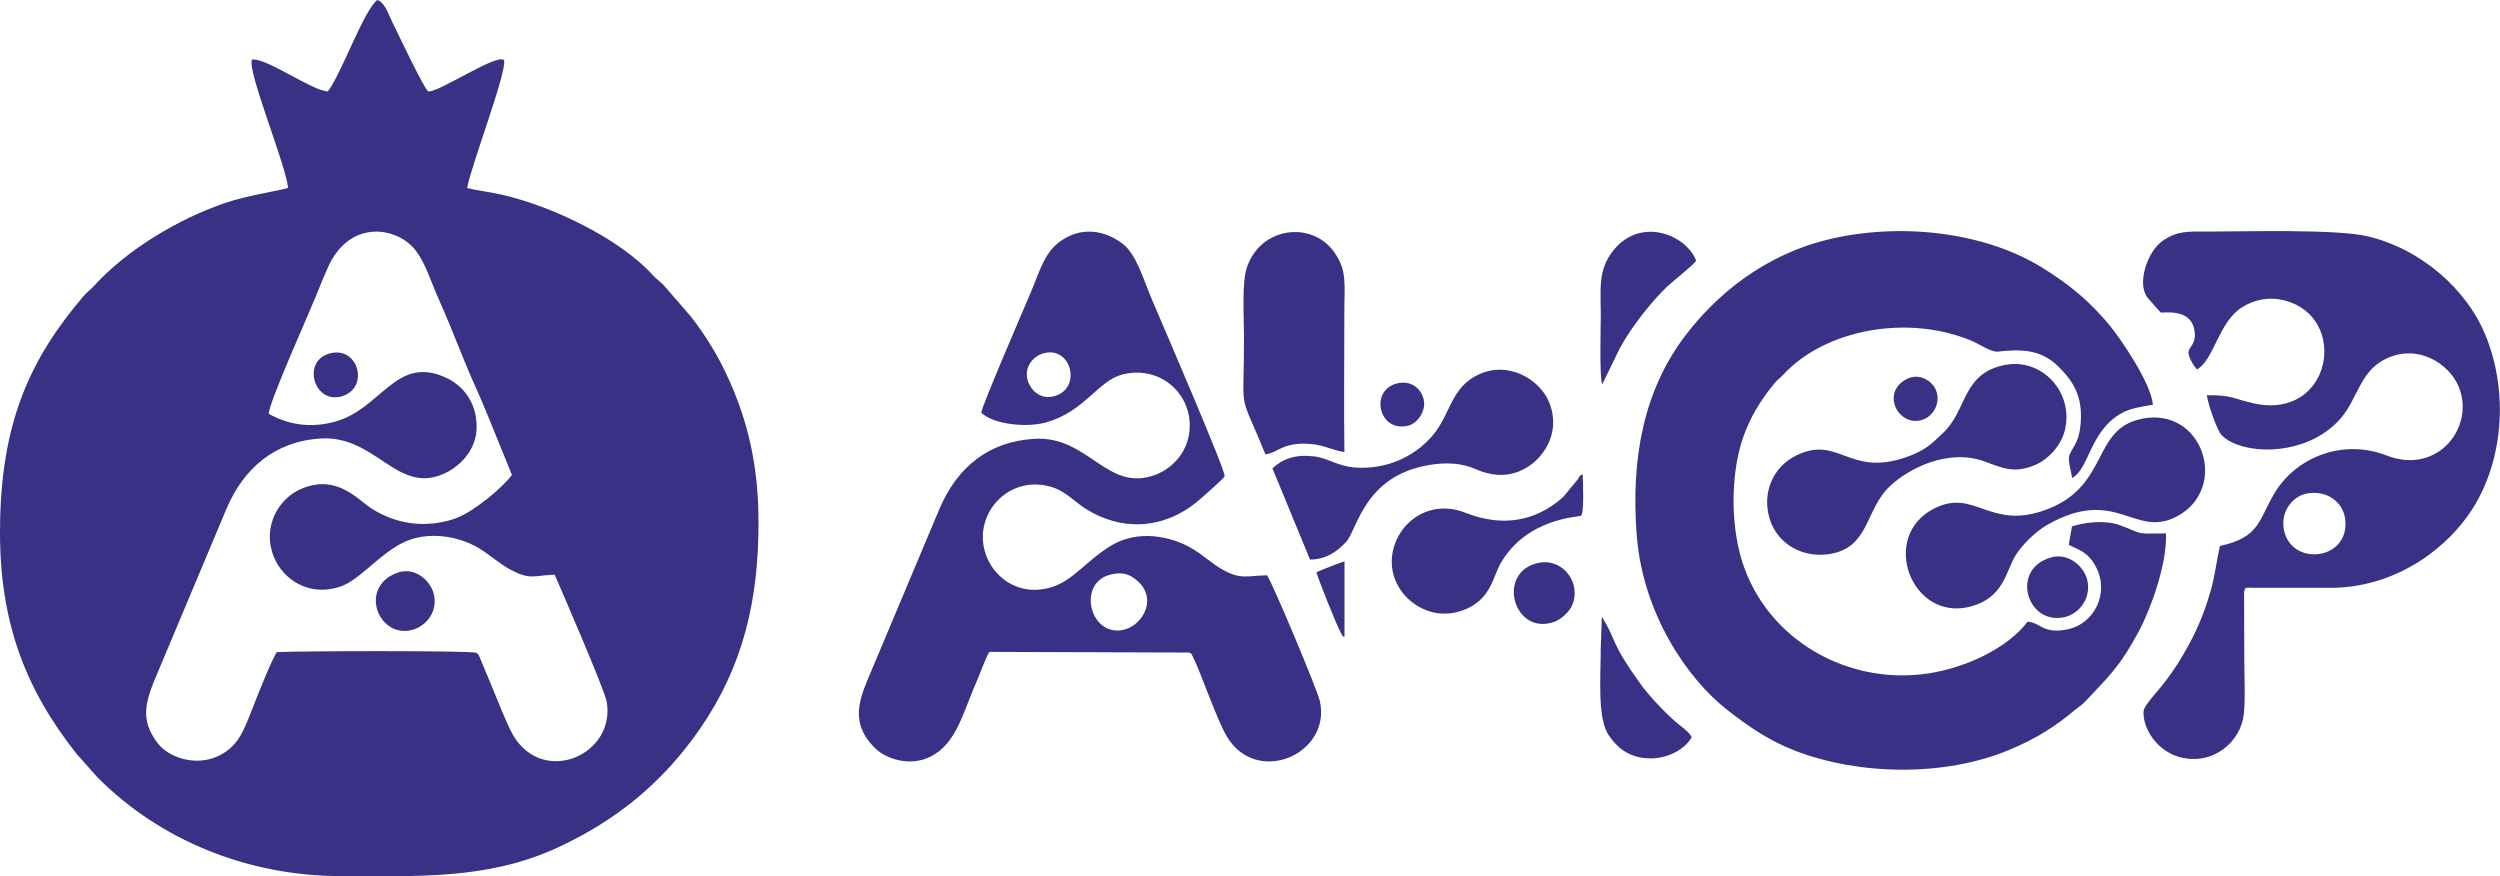
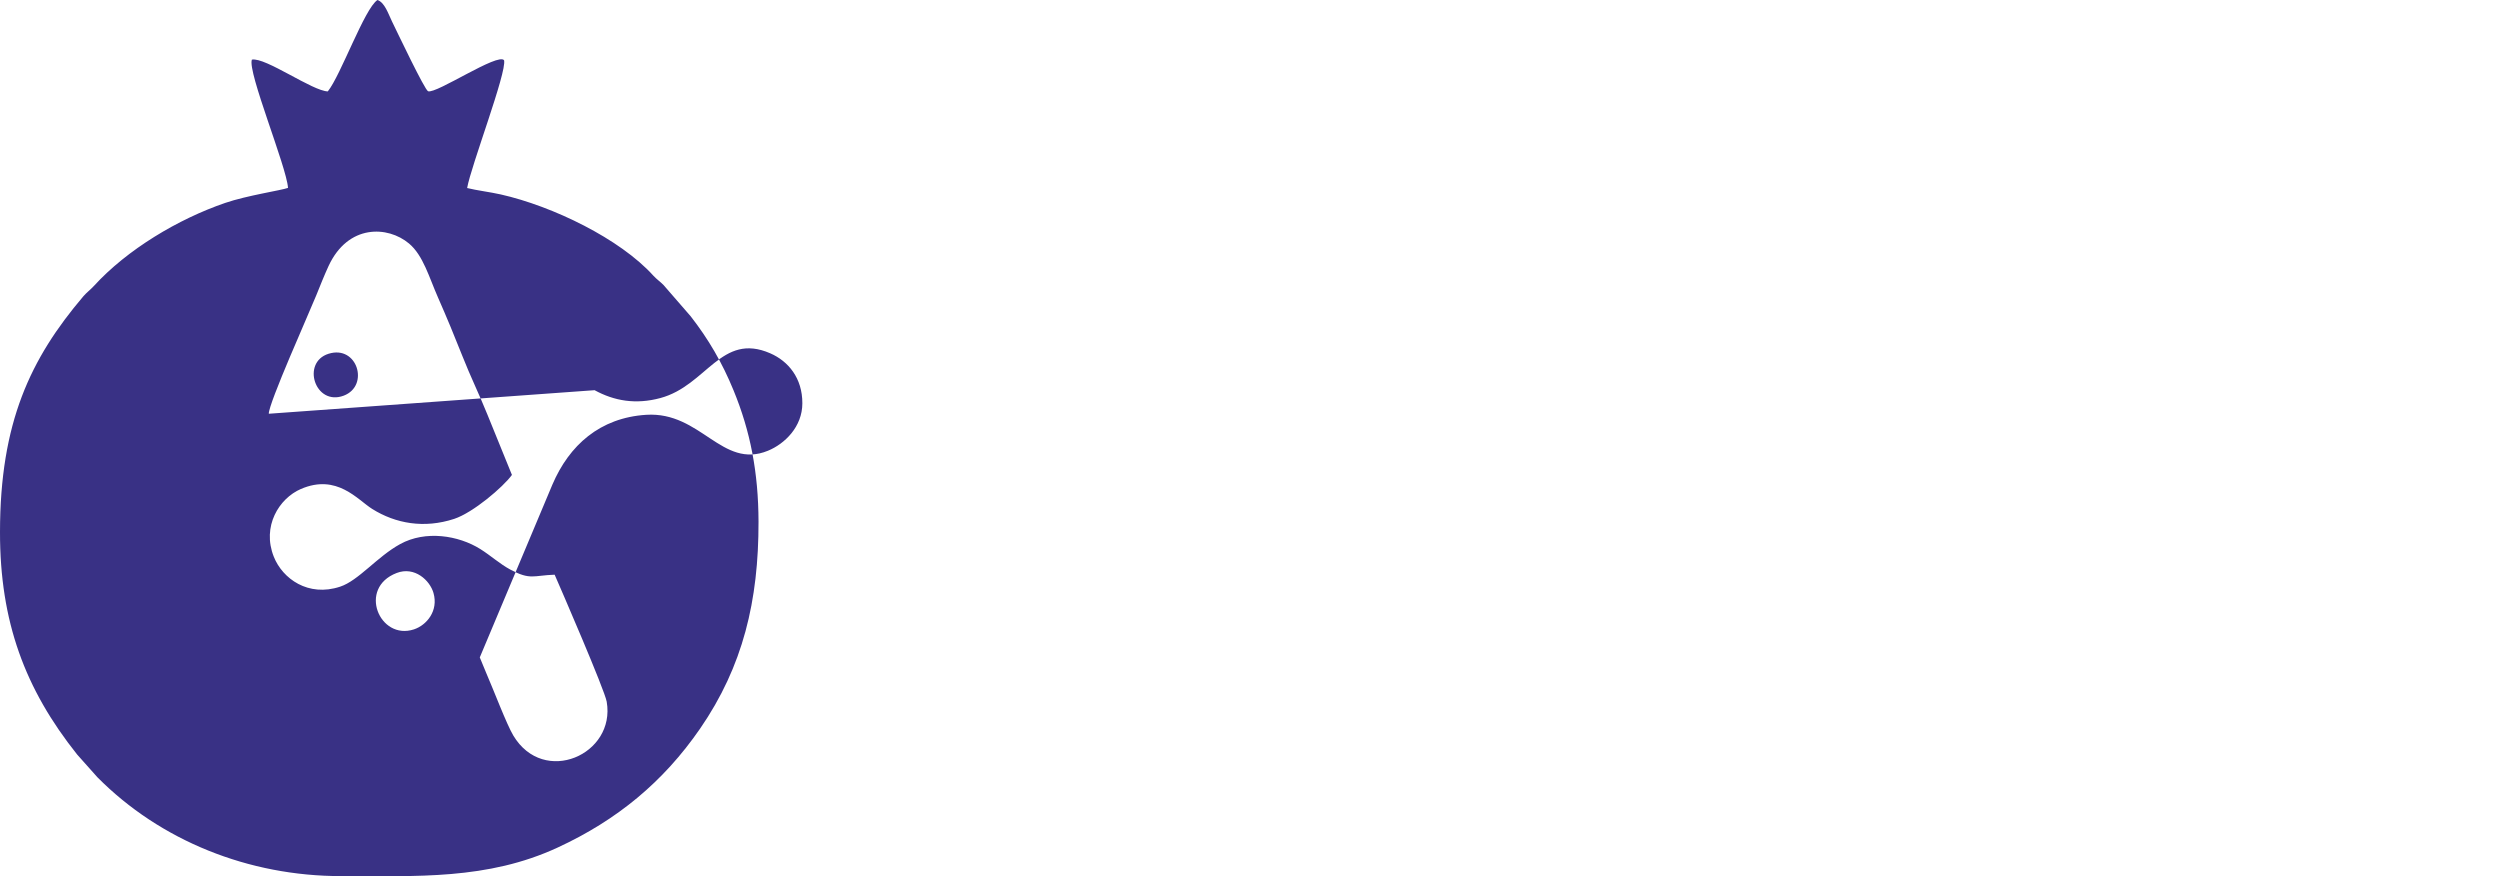
<svg xmlns="http://www.w3.org/2000/svg" xml:space="preserve" width="27.06mm" height="9.483mm" version="1.1" style="shape-rendering:geometricPrecision; text-rendering:geometricPrecision; image-rendering:optimizeQuality; fill-rule:evenodd; clip-rule:evenodd" viewBox="0 0 334.27 117.14">
  <defs>
    <style type="text/css"> .fil0 {fill:#393185} </style>
  </defs>
  <g id="Слой_x0020_1">
    <g id="_1893505347328">
-       <path class="fil0" d="M35.94 55.32c-0.05,-1.34 5.41,-13.51 6.35,-15.84 0.52,-1.29 1.06,-2.65 1.64,-3.91 2.61,-5.63 7.93,-5.39 10.76,-3.01 1.9,1.59 2.69,4.54 3.88,7.23 1.15,2.61 2.24,5.24 3.27,7.85 1.04,2.65 2.26,5.13 3.33,7.79l3.28 8.07c-1.18,1.62 -5.18,5.04 -7.73,5.88 -4.01,1.31 -7.82,0.63 -10.95,-1.33 -1.97,-1.23 -4.71,-4.75 -9.54,-2.67 -2.92,1.26 -5.24,5 -3.62,9.06 1.17,2.94 4.61,5.42 8.87,4 2.46,-0.81 4.94,-4 8.02,-5.69 3.39,-1.87 7.8,-1.17 10.72,0.66 1.36,0.85 2.62,2 4.02,2.75 2.69,1.43 3.04,0.78 5.92,0.68 0.83,1.89 6.68,15.39 6.96,16.98 1.23,7.07 -8.42,11.33 -12.49,4.52 -0.89,-1.48 -2.68,-6.21 -3.62,-8.36l-0.86 -2.08c-0.26,-0.54 -0.08,-0.31 -0.48,-0.62 -0.69,-0.31 -24.07,-0.24 -26.65,-0.09 -0.67,0.92 -2.67,6.01 -3.25,7.5 -1.22,3.09 -1.92,5.11 -4.56,6.38 -3.02,1.45 -6.61,0.22 -8.04,-1.6 -2.17,-2.77 -1.98,-4.9 -0.57,-8.4l9.71 -23.11c2.25,-5.26 6.35,-8.94 12.56,-9.33 7.31,-0.45 10.1,7.32 16.25,4.81 2.25,-0.92 4.61,-3.2 4.61,-6.35 0.01,-3.37 -1.88,-5.63 -4.29,-6.68 -6.56,-2.86 -8.49,4.31 -14.69,5.98 -3.29,0.89 -6.17,0.39 -8.8,-1.05zm7.99 -8.02c-3.68,1.16 -1.8,7.04 2.03,5.6 3.47,-1.31 1.83,-6.81 -2.03,-5.6zm9.11 29.31c-5.25,2.01 -2.29,9.06 2.31,7.54 1.69,-0.56 3.3,-2.47 2.61,-4.87 -0.48,-1.68 -2.52,-3.59 -4.92,-2.67zm-9.19 -64.39c-2.06,-0.03 -8.36,-4.6 -10.17,-4.25 -0.63,1.59 4.65,14.34 4.83,17.15 -0.89,0.33 -5.49,1.01 -8.4,2.01 -6.27,2.15 -13.1,6.22 -17.56,11.11 -0.46,0.5 -0.98,0.88 -1.4,1.37 -7.1,8.36 -11.14,16.89 -11.15,31.53 -0.01,11.96 3.32,20.97 10.32,29.75l2.7 3.03c8.41,8.49 20.22,13.23 32.6,13.22 10.02,-0.01 19.55,0.54 28.97,-3.83 7.9,-3.66 14.08,-8.73 19.02,-15.89 5.74,-8.33 7.83,-17.12 7.81,-27.67 -0.02,-6.6 -1.09,-12.09 -3.34,-17.56 -1.51,-3.69 -3.36,-6.86 -5.73,-9.9l-3.63 -4.18c-0.46,-0.47 -0.91,-0.76 -1.36,-1.25 -4.46,-4.94 -13.46,-9.29 -20.39,-10.86 -1.46,-0.33 -3.18,-0.53 -4.51,-0.86 0.51,-2.94 5.32,-15.48 4.94,-17.08 -0.77,-1.07 -9.07,4.52 -10.16,4.14 -0.45,-0.16 -4.14,-7.93 -4.83,-9.34 -0.48,-0.98 -0.96,-2.53 -1.94,-2.86 -1.73,1.13 -4.92,10.1 -6.64,12.22z" />
-       <path class="fil0" d="M289.59 71.32c-4.47,0.06 -2.81,0.11 -6.18,-1.11 -1.94,-0.7 -4.61,-0.39 -6.37,0.17l-0.43 2.46c1.12,0.63 2.53,0.82 3.64,2.97 1.88,3.63 -0.35,7.59 -3.71,8.32 -3.32,0.72 -3.64,-0.85 -5.42,-1.02 -2.77,3.63 -8.29,6.14 -13.16,6.91 -10.88,1.72 -21.75,-4.51 -25.03,-14.98 -1.66,-5.3 -1.52,-12.62 0.5,-17.52 1.09,-2.64 2.39,-4.5 3.82,-6.25 0.44,-0.54 0.78,-0.73 1.22,-1.21 5.64,-6.06 16.64,-8.05 25.14,-4.5 1.02,0.42 2.58,1.55 3.55,1.45 2.72,-0.29 5.57,-0.44 8,1.94 1.64,1.61 3.16,3.5 3.08,6.92 -0.11,4.2 -1.83,4.06 -1.59,5.84 0.08,0.63 0.29,1.59 0.41,2.2 2.31,-1.24 2.36,-6.34 6.67,-8.7 1.15,-0.63 2.7,-0.86 4.13,-1.09 -0.22,-2.92 -4.48,-9.05 -5.82,-10.66 -2.66,-3.17 -5.13,-5.28 -8.99,-7.68 -7.27,-4.51 -18.05,-6.06 -27.78,-3.95 -9.34,2.03 -15.9,7.7 -20.02,13.16 -5.27,6.99 -7.28,15.93 -6.39,26.79 0.84,10.13 6.57,18.82 12.08,23.14 2.83,2.21 5.64,4.14 9.11,5.47 8.64,3.31 19.98,3.45 28.52,-0.09 3.65,-1.51 6.22,-3.14 9.06,-5.53 0.45,-0.37 0.76,-0.52 1.15,-0.94 3.36,-3.57 4.67,-4.72 7.21,-9.45 1.58,-2.95 3.8,-9.05 3.61,-13.05zm-113.58 5.2c0.07,0.39 2.76,7.31 3.37,8.28 0.21,0.33 0.06,0.26 0.39,0.34l0 -10.08c-0.17,0 -3.34,1.24 -3.76,1.46zm79.06 -25.9c-3.84,1.81 -1.09,6.82 2.22,5.41 1.17,-0.49 2.24,-2.1 1.58,-3.83 -0.47,-1.24 -2.18,-2.34 -3.8,-1.58zm-68.3 0.65c-3.7,0.95 -2.41,6.66 1.57,5.63 1.17,-0.3 2.39,-1.95 2.01,-3.53 -0.35,-1.45 -1.73,-2.58 -3.57,-2.1zm87.49 23.26c-5.49,1.51 -3.29,9.05 1.71,8 1.97,-0.41 3.66,-2.45 3.13,-4.91 -0.39,-1.82 -2.48,-3.75 -4.84,-3.1zm-69.1 0.87c-5.02,1.63 -2.6,9.63 2.67,7.74 0.83,-0.3 1.79,-1.18 2.17,-1.82 1.78,-3.03 -1.01,-7.16 -4.84,-5.92zm9.07 7.11c-0.02,0.05 -0.05,0.1 -0.06,0.14l-0.14 4.11c0.01,3.63 -0.5,9.31 1.1,11.6 1.11,1.59 2.68,3.02 5.52,3.04 2.49,0.02 4.7,-1.3 5.55,-2.83 -0.27,-0.61 -1.29,-1.36 -1.84,-1.8 -1.52,-1.22 -3.9,-3.76 -5.05,-5.37 -4.09,-5.71 -2.93,-5.3 -5.09,-8.89zm0 -31.12l2.35 -4.82c1.45,-2.72 4.22,-6.25 6.33,-8.25 0.83,-0.78 3.58,-2.93 3.88,-3.47 -1.36,-3.6 -7.96,-6.17 -11.54,-0.72 -1.58,2.41 -1.21,4.91 -1.21,8.01 0,0.71 -0.21,8.56 0.2,9.25zm-2.62 12.04c-0.54,0.23 -0.34,0.21 -0.7,0.73l-1.89 2.28c-3.76,3.39 -8.3,4.01 -13.05,2.13 -6.99,-2.78 -12.49,5.09 -8.58,10.49 1.41,1.95 4.51,3.87 8.16,2.56 3.81,-1.36 4.03,-4.48 5.12,-6.34 3.5,-6.04 10.47,-6.16 10.7,-6.31 0.49,-0.32 0.27,-4.64 0.25,-5.53zm-41.47 -0.8l5.02 12.19c2.27,-0.01 3.77,-1.23 4.81,-2.35 1.53,-1.62 2.38,-8.88 11.2,-10.31 2.15,-0.35 4.23,-0.28 6.13,0.56 1.8,0.8 3.8,1.12 5.85,0.29 3.07,-1.23 5.76,-5.11 3.92,-9.37 -1.24,-2.86 -5.32,-5.46 -9.38,-3.56 -3.75,1.75 -3.69,5.31 -6.2,8.22 -2.48,2.87 -6.25,4.5 -10.26,4.21 -2.52,-0.18 -3.58,-1.28 -5.62,-1.5 -2.46,-0.27 -4.13,0.35 -5.48,1.62zm-0.93 -1.87c1.71,-0.3 2.21,-1.43 5.08,-1.44 2.47,-0.01 3.53,0.8 5.47,1.13 -0.09,-6.25 -0,-12.56 -0.01,-18.82 -0.01,-3.51 0.44,-5.49 -1.43,-8.02 -3.06,-4.15 -9.85,-3.22 -11.61,2.18 -0.67,2.05 -0.39,6.57 -0.38,8.97 0.03,11.44 -0.9,6.73 2.88,16.01zm117.15 -4.76c-6.88,1.39 -4.16,9.29 -13.29,12.33 -7.14,2.37 -9.12,-3.01 -14.42,-0.36 -7.41,3.71 -3.11,15.18 4.79,13.14 4.44,-1.15 4.75,-4.64 5.97,-6.71 0.89,-1.51 2.77,-3.33 4.3,-4.21 9.21,-5.26 11.66,1.82 17.3,-1.11 7.1,-3.69 3.61,-14.76 -4.65,-13.09zm-18.36 -7.19c-5.66,1.15 -4.96,6.02 -8.17,9.05 -1.61,1.51 -2.42,2.42 -5.17,3.34 -7.47,2.49 -8.86,-3 -14.41,-0.34 -3.27,1.56 -4.69,5.14 -3.62,8.55 1.04,3.3 4.34,5.23 7.97,4.67 5.4,-0.83 4.73,-5.92 8.11,-9.09 2.52,-2.36 7.76,-5.06 12.64,-3.29 2.38,0.87 3.99,1.66 6.77,0.47 1.72,-0.74 3.48,-2.57 3.98,-4.7 1.19,-5.02 -3.08,-9.68 -8.09,-8.66zm37.34 21.81c-0.35,-2.39 1.32,-4.42 3.36,-4.68 2.6,-0.33 4.61,1.28 4.87,3.47 0.67,5.64 -7.46,6.42 -8.23,1.21zm-11.58 -21.22c2.32,-1.34 2.82,-6.29 6.04,-8.33 1.57,-0.99 3.54,-1.44 5.66,-0.9 8.68,2.22 6.34,16.01 -4.04,13.78 -2.65,-0.57 -3.05,-1.18 -6.35,-1.1 0.15,1.15 1.33,4.62 1.96,5.3 2.48,2.68 11.17,3.13 15.84,-2.1 2.43,-2.72 2.63,-6.48 6.27,-8.14 4.28,-1.95 8.31,0.76 9.58,3.73 2.29,5.34 -2.71,11.95 -9.61,9.26 -5.82,-2.26 -12.05,0.18 -14.97,5 -2.14,3.55 -1.92,5.94 -7.32,7.1 -0.44,1.91 -0.65,3.91 -1.21,5.9 -1.08,3.82 -2.44,6.68 -4.49,9.93 -0.54,0.85 -0.96,1.41 -1.5,2.14 -1.15,1.56 -2.96,3.31 -3.01,4.13 -0.14,2.26 1.77,5.3 4.83,6.13 4.41,1.19 8.19,-2.02 8.58,-5.77 0.22,-2.09 0.06,-4.96 0.06,-7.13l-0.03 -9.04c0.08,-0.86 0.19,-0.7 1.15,-0.7l10.96 0c8.67,-0.24 15.29,-5.59 18.43,-10.55 4.07,-6.41 4.9,-15.54 1.71,-23.3 -2.45,-5.95 -8.5,-11.48 -15.85,-13.17 -4.13,-0.94 -15.76,-0.62 -21.14,-0.61 -2.76,0 -4.12,-0.14 -6.12,1.22 -2.12,1.45 -3.53,5.84 -2.01,7.66 0.14,0.16 1.66,1.91 1.71,1.93 0.3,0.16 4.06,-0.7 4.53,2.45 0.26,1.77 -0.67,2.07 -0.8,2.81 -0.1,0.61 0.72,1.97 1.13,2.35zm-145.06 27.37c1.35,-0.27 2.16,-0.03 3.03,0.61 3.24,2.4 1.16,6.14 -1.38,6.8 -4.64,1.2 -6.52,-6.43 -1.65,-7.41zm-9.33 -29.48c3.78,-1.23 5.34,4.46 1.77,5.63 -1.86,0.61 -3.21,-0.58 -3.68,-1.9 -0.63,-1.77 0.56,-3.29 1.91,-3.73zm-8.18 7.88c1.66,1.59 6.09,2.06 8.78,1.28 5.09,-1.48 6.84,-5.54 10.11,-6.38 4.8,-1.23 9.01,2.27 9,6.84 -0.01,3.3 -2.17,5.62 -4.49,6.53 -6.54,2.56 -8.98,-5.19 -16.26,-4.77 -6.17,0.36 -10.29,3.8 -12.65,9.21l-9.72 23.11c-1.34,3.21 -1.79,5.73 0.42,8.37 0.89,1.07 1.81,1.73 3.37,2.18 1.64,0.47 3.28,0.32 4.66,-0.37 3.5,-1.76 4.29,-5.78 6.25,-10.25 0.41,-0.93 1.19,-3.1 1.63,-3.76l26.72 0.09c0.44,0.29 0.16,-0.07 0.5,0.59 1.05,2.06 3.14,8.28 4.51,10.6 3.97,6.74 13.98,2.42 12.47,-4.65 -0.32,-1.5 -6.26,-15.64 -7.07,-16.87 -2.67,0.05 -3.48,0.61 -5.9,-0.73 -1.41,-0.78 -2.5,-1.86 -4,-2.77 -3.1,-1.87 -7.41,-2.52 -10.78,-0.57 -3.31,1.91 -5.14,4.71 -8.07,5.64 -4.17,1.32 -7.48,-1.03 -8.69,-3.92 -2.33,-5.55 2.88,-11.48 8.98,-9.34 1.53,0.54 2.75,1.85 4.07,2.71 4.82,3.13 10.59,2.9 15.19,-0.99 0.48,-0.41 3.41,-2.95 3.52,-3.28 0.2,-0.63 -8.38,-20.46 -9.78,-23.77 -1.08,-2.56 -2.04,-5.92 -3.83,-7.29 -2.49,-1.9 -5.61,-2.34 -8.41,-0.31 -2.11,1.52 -2.72,4.04 -4.02,7.09 -0.83,1.94 -6.39,14.84 -6.5,15.77z" />
+       <path class="fil0" d="M35.94 55.32c-0.05,-1.34 5.41,-13.51 6.35,-15.84 0.52,-1.29 1.06,-2.65 1.64,-3.91 2.61,-5.63 7.93,-5.39 10.76,-3.01 1.9,1.59 2.69,4.54 3.88,7.23 1.15,2.61 2.24,5.24 3.27,7.85 1.04,2.65 2.26,5.13 3.33,7.79l3.28 8.07c-1.18,1.62 -5.18,5.04 -7.73,5.88 -4.01,1.31 -7.82,0.63 -10.95,-1.33 -1.97,-1.23 -4.71,-4.75 -9.54,-2.67 -2.92,1.26 -5.24,5 -3.62,9.06 1.17,2.94 4.61,5.42 8.87,4 2.46,-0.81 4.94,-4 8.02,-5.69 3.39,-1.87 7.8,-1.17 10.72,0.66 1.36,0.85 2.62,2 4.02,2.75 2.69,1.43 3.04,0.78 5.92,0.68 0.83,1.89 6.68,15.39 6.96,16.98 1.23,7.07 -8.42,11.33 -12.49,4.52 -0.89,-1.48 -2.68,-6.21 -3.62,-8.36l-0.86 -2.08l9.71 -23.11c2.25,-5.26 6.35,-8.94 12.56,-9.33 7.31,-0.45 10.1,7.32 16.25,4.81 2.25,-0.92 4.61,-3.2 4.61,-6.35 0.01,-3.37 -1.88,-5.63 -4.29,-6.68 -6.56,-2.86 -8.49,4.31 -14.69,5.98 -3.29,0.89 -6.17,0.39 -8.8,-1.05zm7.99 -8.02c-3.68,1.16 -1.8,7.04 2.03,5.6 3.47,-1.31 1.83,-6.81 -2.03,-5.6zm9.11 29.31c-5.25,2.01 -2.29,9.06 2.31,7.54 1.69,-0.56 3.3,-2.47 2.61,-4.87 -0.48,-1.68 -2.52,-3.59 -4.92,-2.67zm-9.19 -64.39c-2.06,-0.03 -8.36,-4.6 -10.17,-4.25 -0.63,1.59 4.65,14.34 4.83,17.15 -0.89,0.33 -5.49,1.01 -8.4,2.01 -6.27,2.15 -13.1,6.22 -17.56,11.11 -0.46,0.5 -0.98,0.88 -1.4,1.37 -7.1,8.36 -11.14,16.89 -11.15,31.53 -0.01,11.96 3.32,20.97 10.32,29.75l2.7 3.03c8.41,8.49 20.22,13.23 32.6,13.22 10.02,-0.01 19.55,0.54 28.97,-3.83 7.9,-3.66 14.08,-8.73 19.02,-15.89 5.74,-8.33 7.83,-17.12 7.81,-27.67 -0.02,-6.6 -1.09,-12.09 -3.34,-17.56 -1.51,-3.69 -3.36,-6.86 -5.73,-9.9l-3.63 -4.18c-0.46,-0.47 -0.91,-0.76 -1.36,-1.25 -4.46,-4.94 -13.46,-9.29 -20.39,-10.86 -1.46,-0.33 -3.18,-0.53 -4.51,-0.86 0.51,-2.94 5.32,-15.48 4.94,-17.08 -0.77,-1.07 -9.07,4.52 -10.16,4.14 -0.45,-0.16 -4.14,-7.93 -4.83,-9.34 -0.48,-0.98 -0.96,-2.53 -1.94,-2.86 -1.73,1.13 -4.92,10.1 -6.64,12.22z" />
    </g>
  </g>
</svg>